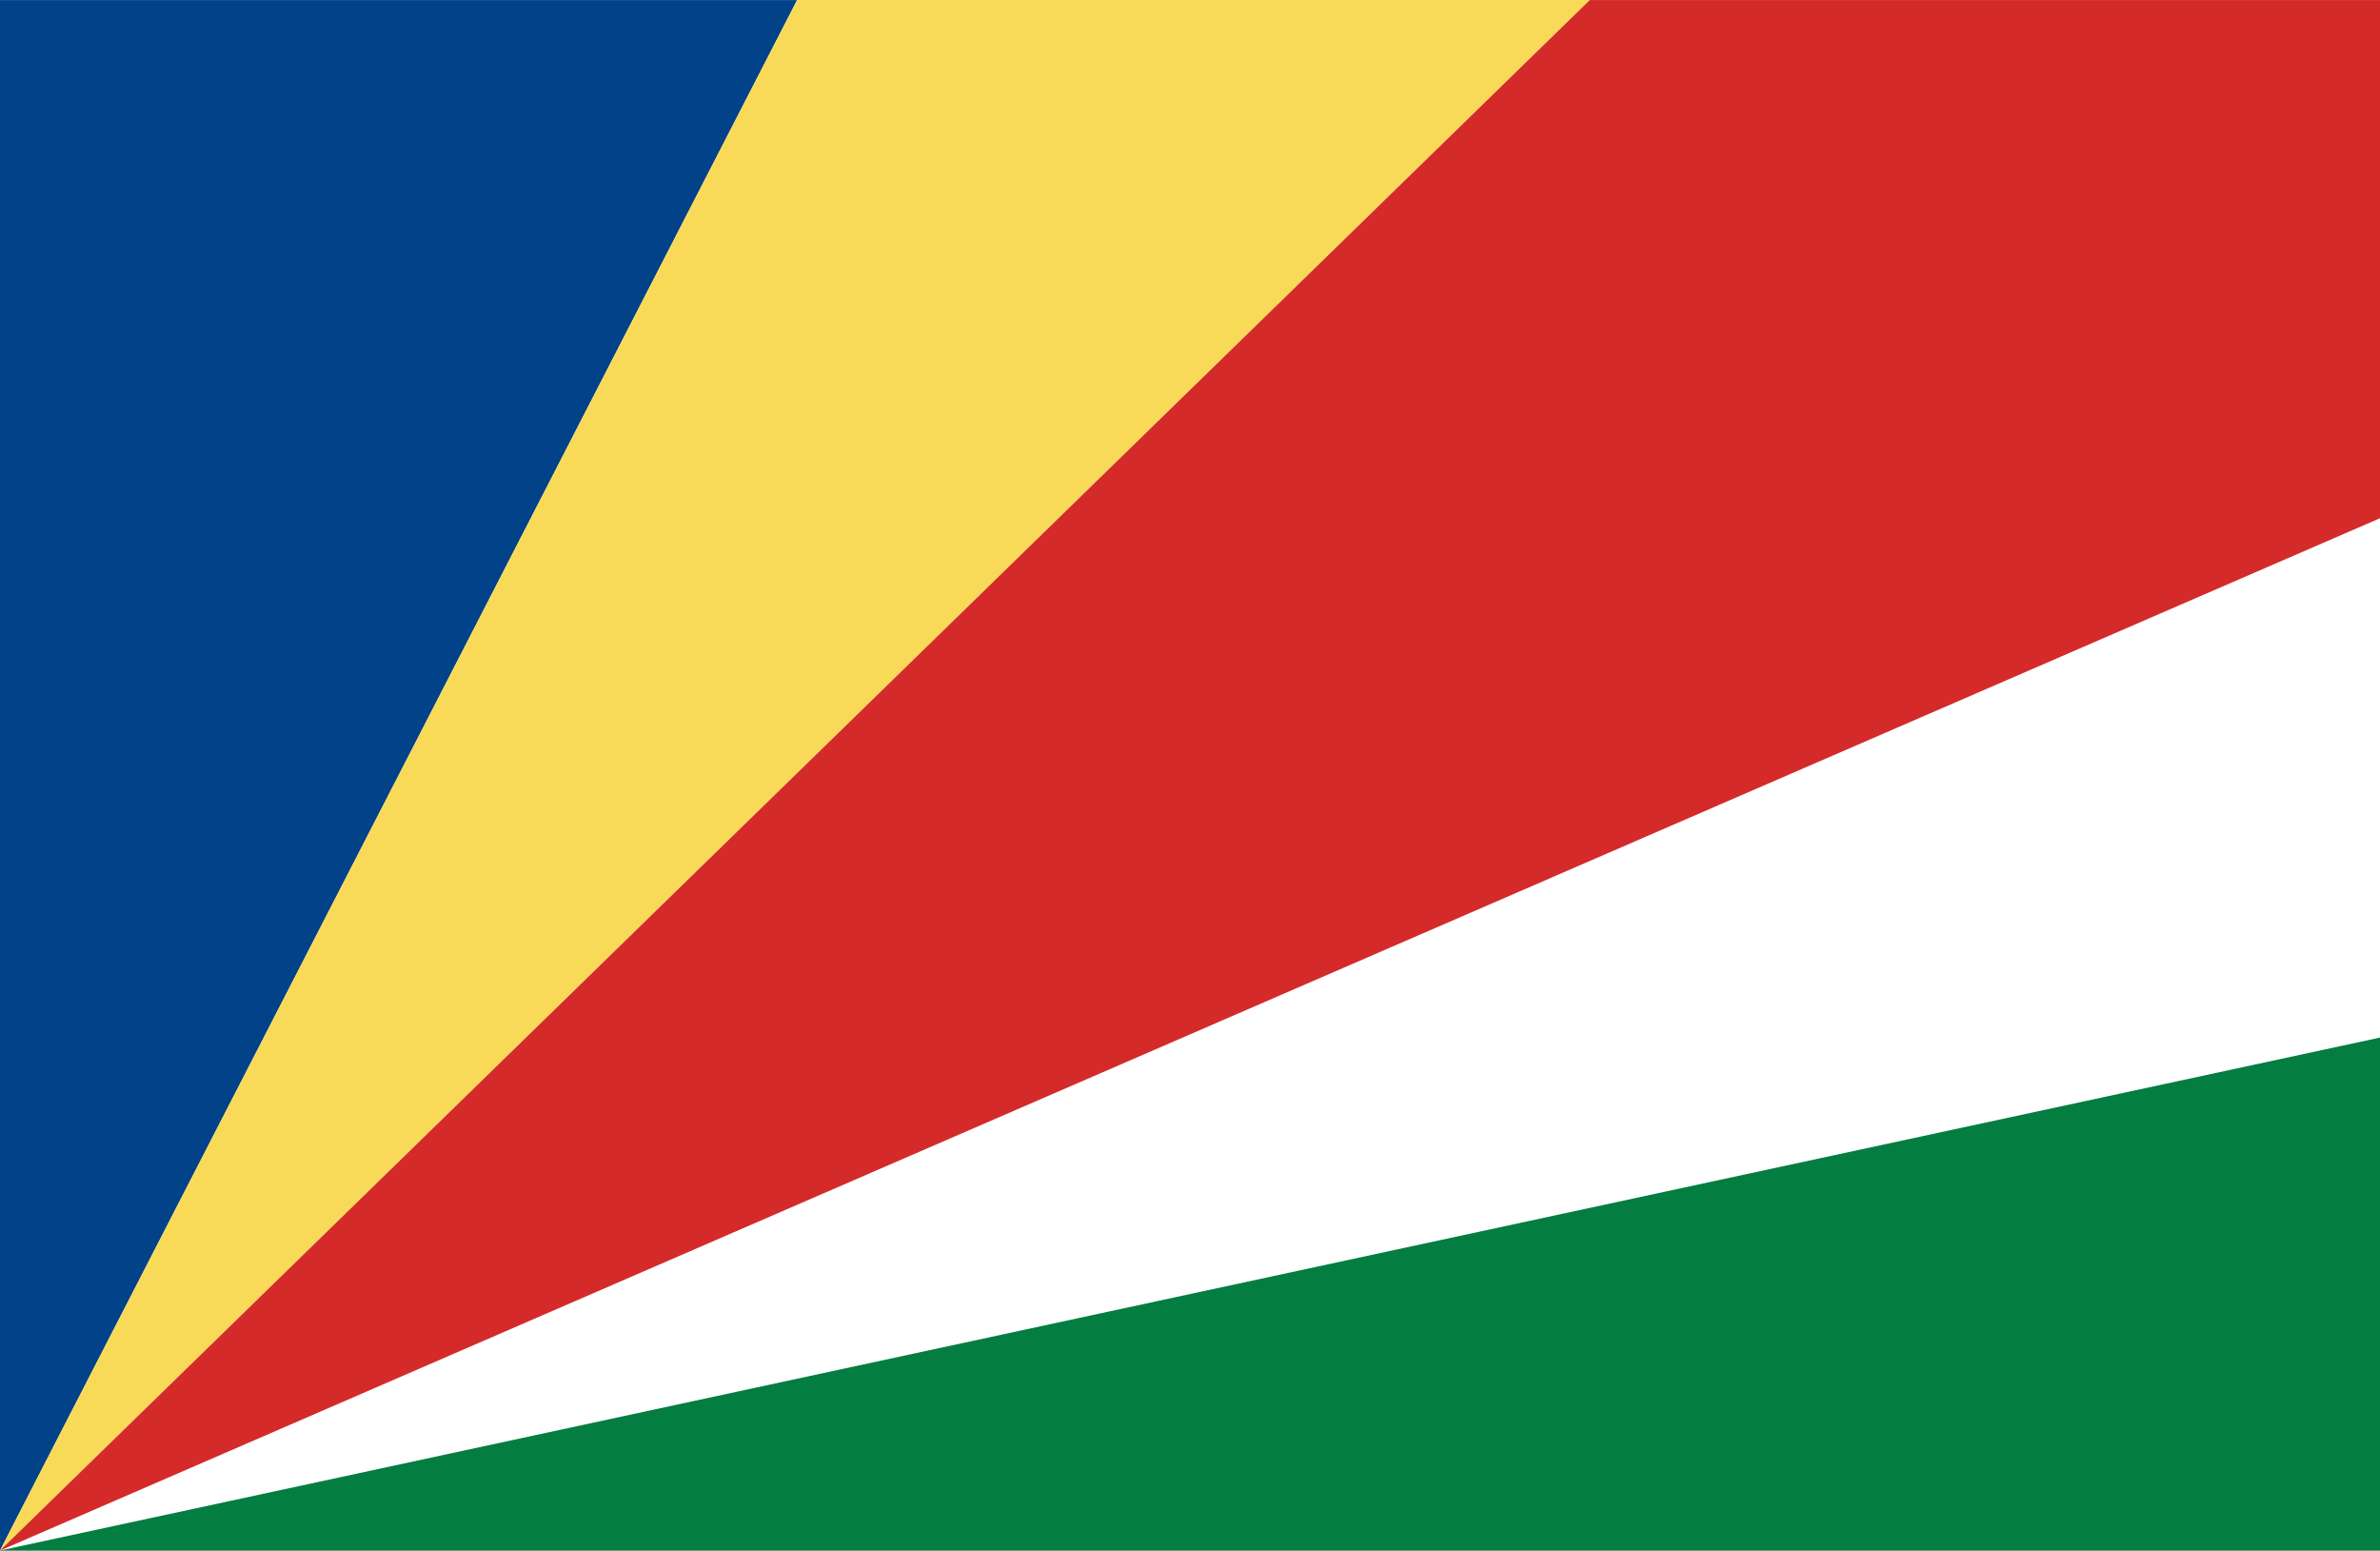
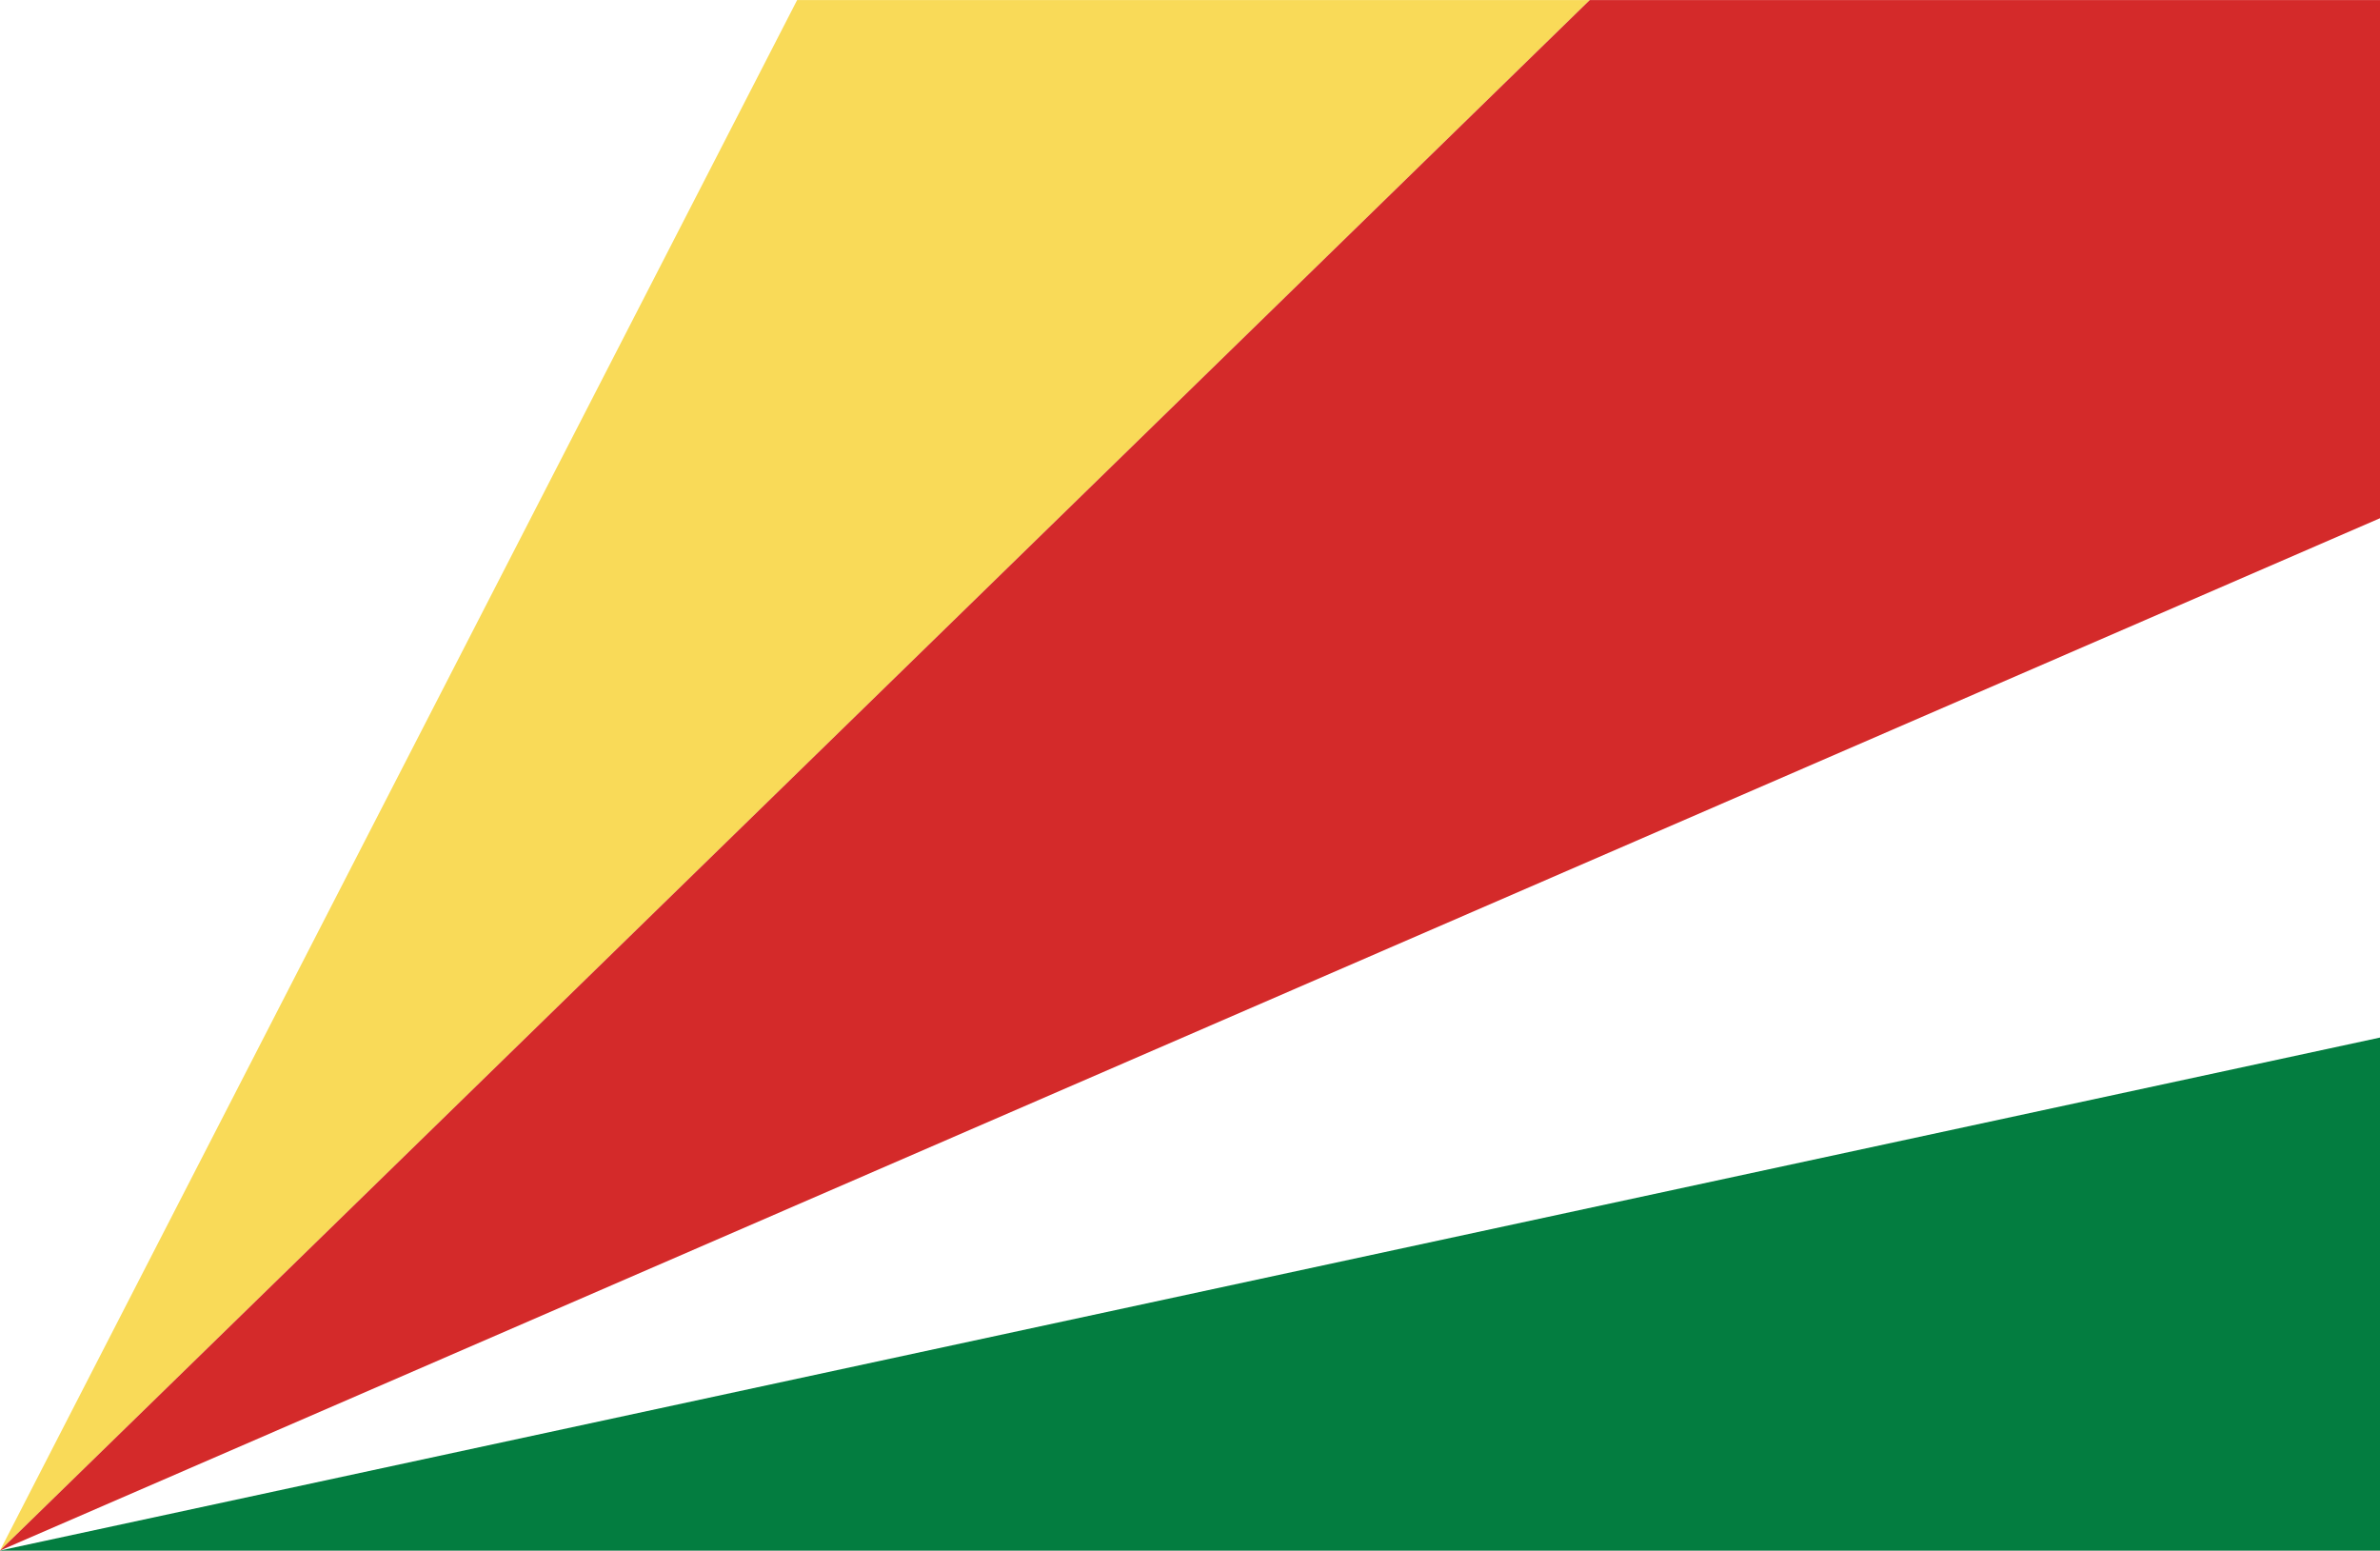
<svg xmlns="http://www.w3.org/2000/svg" width="200" height="130.281" viewBox="0 0 200 130.281">
  <rect x="0" y="0" width="200" height="130.281" fill="#333333" stroke="none" />
  <defs>
    <clipPath id="clip-アフリカ_Seychelles_セーシェル">
      <rect width="200" height="130.282" />
    </clipPath>
  </defs>
  <g id="アフリカ_Seychelles_セーシェル" clip-path="url(#clip-アフリカ_Seychelles_セーシェル)">
    <rect width="200" height="130.282" fill="#fff" />
    <g id="グループ_1767" data-name="グループ 1767" transform="translate(-354.213 -153.397)">
      <path id="パス_26713" data-name="パス 26713" d="M554.644,198.9V155.166L354.213,242.094Z" transform="translate(0 41.585)" fill="#fff" />
      <path id="パス_26714" data-name="パス 26714" d="M554.644,200.145V156.951L354.213,200.145Z" transform="translate(0 83.533)" fill="#037d40" />
-       <path id="パス_26715" data-name="パス 26715" d="M354.213,153.4V283.679L421.2,153.4Z" transform="translate(0 0)" fill="#024289" />
      <path id="パス_26716" data-name="パス 26716" d="M421.2,153.4l-66.99,130.282L487.809,153.4Z" transform="translate(0 0)" fill="#f9da58" />
      <path id="パス_26717" data-name="パス 26717" d="M487.809,153.4l-133.6,130.282,200.431-86.928V153.4Z" transform="translate(0 0)" fill="#d42a2a" />
    </g>
  </g>
</svg>